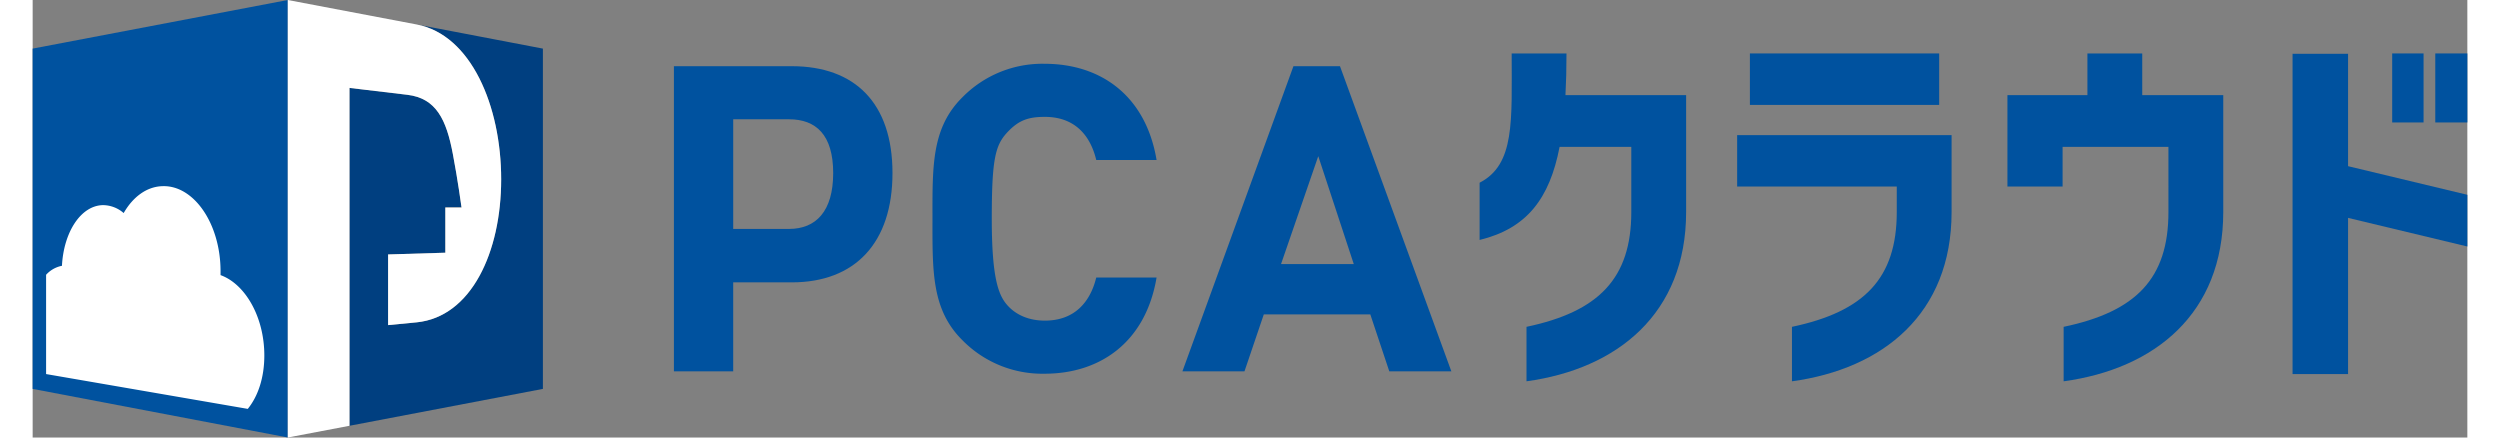
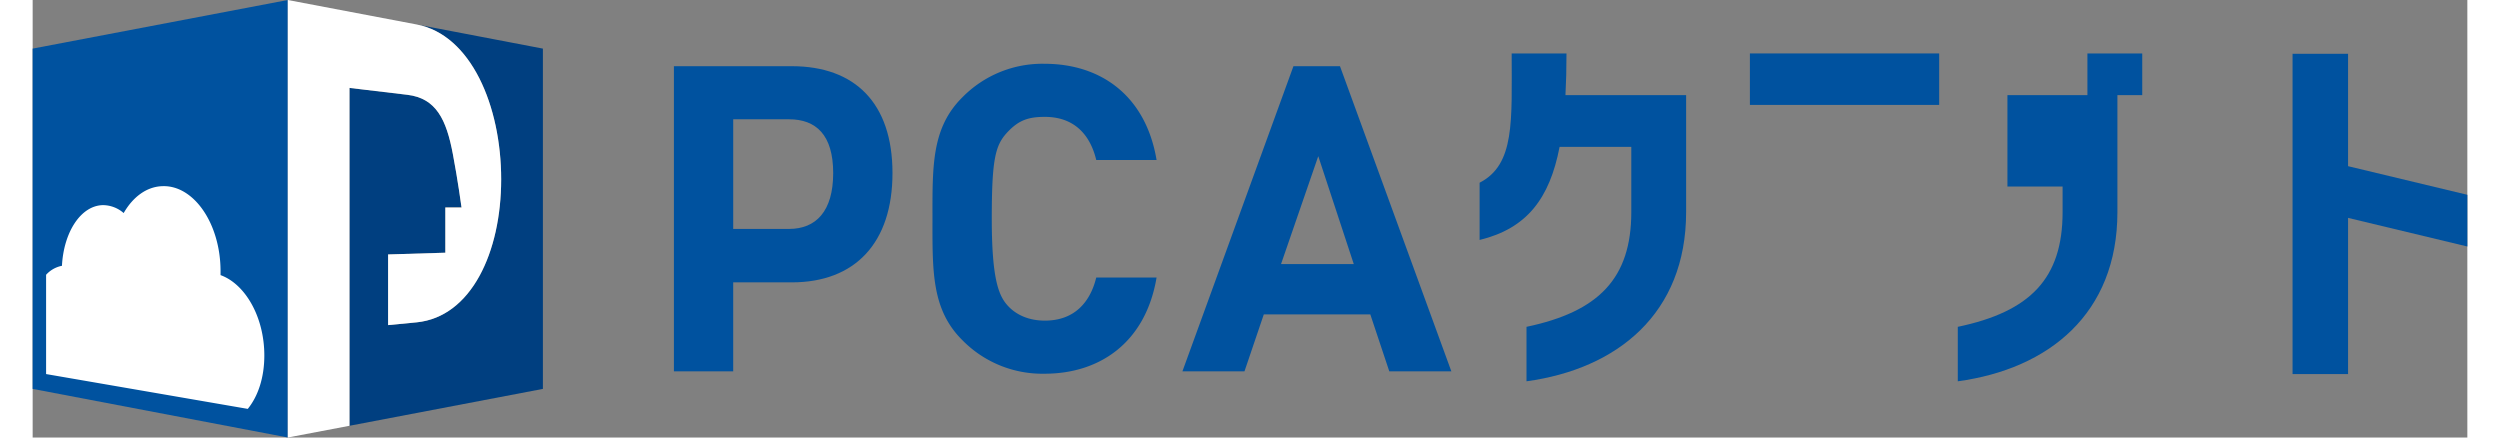
<svg xmlns="http://www.w3.org/2000/svg" viewBox="0 0 706.2 126.9" width="200" height="35">
  <rect x="0" y="0" width="706.2" height="126.9" fill="#808080" stroke="none" />
  <defs>
    <style>.a{fill:#00529f;}.b{fill:#003f80;}.c{fill:#fff;}</style>
  </defs>
-   <rect class="a" x="684.4" y="15.5" width="9.1" height="20.02" />
-   <rect class="a" x="696.9" y="15.5" width="9.3" height="20.02" />
  <polygon class="a" points="671.6 15.6 655.5 15.6 655.5 108.5 671.6 108.5 671.6 63.2 706.2 71.5 706.2 56.5 671.6 48.2 671.6 15.6" />
-   <path class="a" d="M611.9,15.5H596V27.6H572.8V54.1h16V42.6h30.7V61.5c0,19.3-9.4,28.9-30.4,33.3v15.8c26.4-3.6,46.3-19.6,46.3-49.1V27.6H611.9Z" />
+   <path class="a" d="M611.9,15.5H596V27.6H572.8V54.1h16V42.6V61.5c0,19.3-9.4,28.9-30.4,33.3v15.8c26.4-3.6,46.3-19.6,46.3-49.1V27.6H611.9Z" />
  <path class="a" d="M444.9,15.5H429c0,19.6,1,32.2-9.3,37.5V69.6c13.6-3.3,20.3-11.9,23.2-27h20.8V61.5c0,19.3-9.5,28.9-30.4,33.3v15.8c26.3-3.6,46.3-19.6,46.3-49.1V27.6h-35C444.8,23.9,444.9,19.9,444.9,15.5Z" />
-   <path class="a" d="M494.4,54.1h46.3v7.4c0,19.3-9.5,28.9-30.4,33.3v15.8c26.4-3.6,46.3-19.6,46.3-49.1V39.2H494.4Z" />
  <rect class="a" x="498.1" y="15.5" width="54.9" height="14.93" />
  <path class="a" d="M220.2,19.2H186v88.5h17.2V81.9h17c18.3,0,29.2-11.4,29.2-31.7S238.5,19.2,220.2,19.2Zm-.8,47.2H203.2V34.6h16.2c7.8,0,12.8,4.5,12.8,15.6S227.2,66.4,219.4,66.4Z" />
  <path class="a" d="M293.6,33.9c8.7,0,13.2,5.4,14.9,12.5H326c-3.1-18.5-16-27.9-32.5-27.9a32.5,32.5,0,0,0-23.8,9.7c-9,8.9-8.7,20-8.7,35.2s-.3,26.4,8.7,35.3a32.5,32.5,0,0,0,23.8,9.7c16.4,0,29.4-9.4,32.5-27.9H308.5c-1.7,7-6.2,12.5-14.9,12.5-4.7,0-8.5-1.7-11-4.6s-4.4-7.9-4.4-25,1-21.2,4.4-24.9S288.9,33.9,293.6,33.9Z" />
  <path class="a" d="M365.7,19.2l-32.2,88.5h18l5.6-16.5H388l5.5,16.5h18L379.2,19.2Zm-3.6,57.4,10.8-31.3,10.3,31.3Z" />
  <path class="a" d="M74,0,0,14.1v98.7l74,14.1Z" />
  <path class="b" d="M111.4,7.1c15.8,3,24.5,23.7,24.5,44.9s-8.7,39.9-24.5,41.5l-8.3.8V73.8l16.6-.5V60.1h4.7s-1.1-8.1-2.5-15.4C120,34.6,117,28.5,108.7,27.5l-16.8-2v98L148,112.8V14.1Z" />
  <path class="c" d="M91.9,25.5l16.8,2c8.3,1,11.3,7.1,13.2,17.3,1.4,7.3,2.5,15.4,2.5,15.4h-4.7V73.3l-16.6.5V94.3l8.3-.8c15.8-1.6,24.5-20.3,24.5-41.5s-8.7-41.9-24.5-44.9L74,0V126.9l17.9-3.4Z" />
  <path class="c" d="M54.5,79.8V78.7c0-13.9-7.8-25-16.8-24.7-4.6.1-8.6,3.1-11.3,7.8a9.2,9.2,0,0,0-6-2.3C14,59.6,9,67.3,8.5,77.1a8.3,8.3,0,0,0-4.6,2.6v28.8l58.5,10.1c3-3.7,4.8-9.1,4.8-15.5C67.2,92,61.7,82.4,54.5,79.8Z" />
</svg>